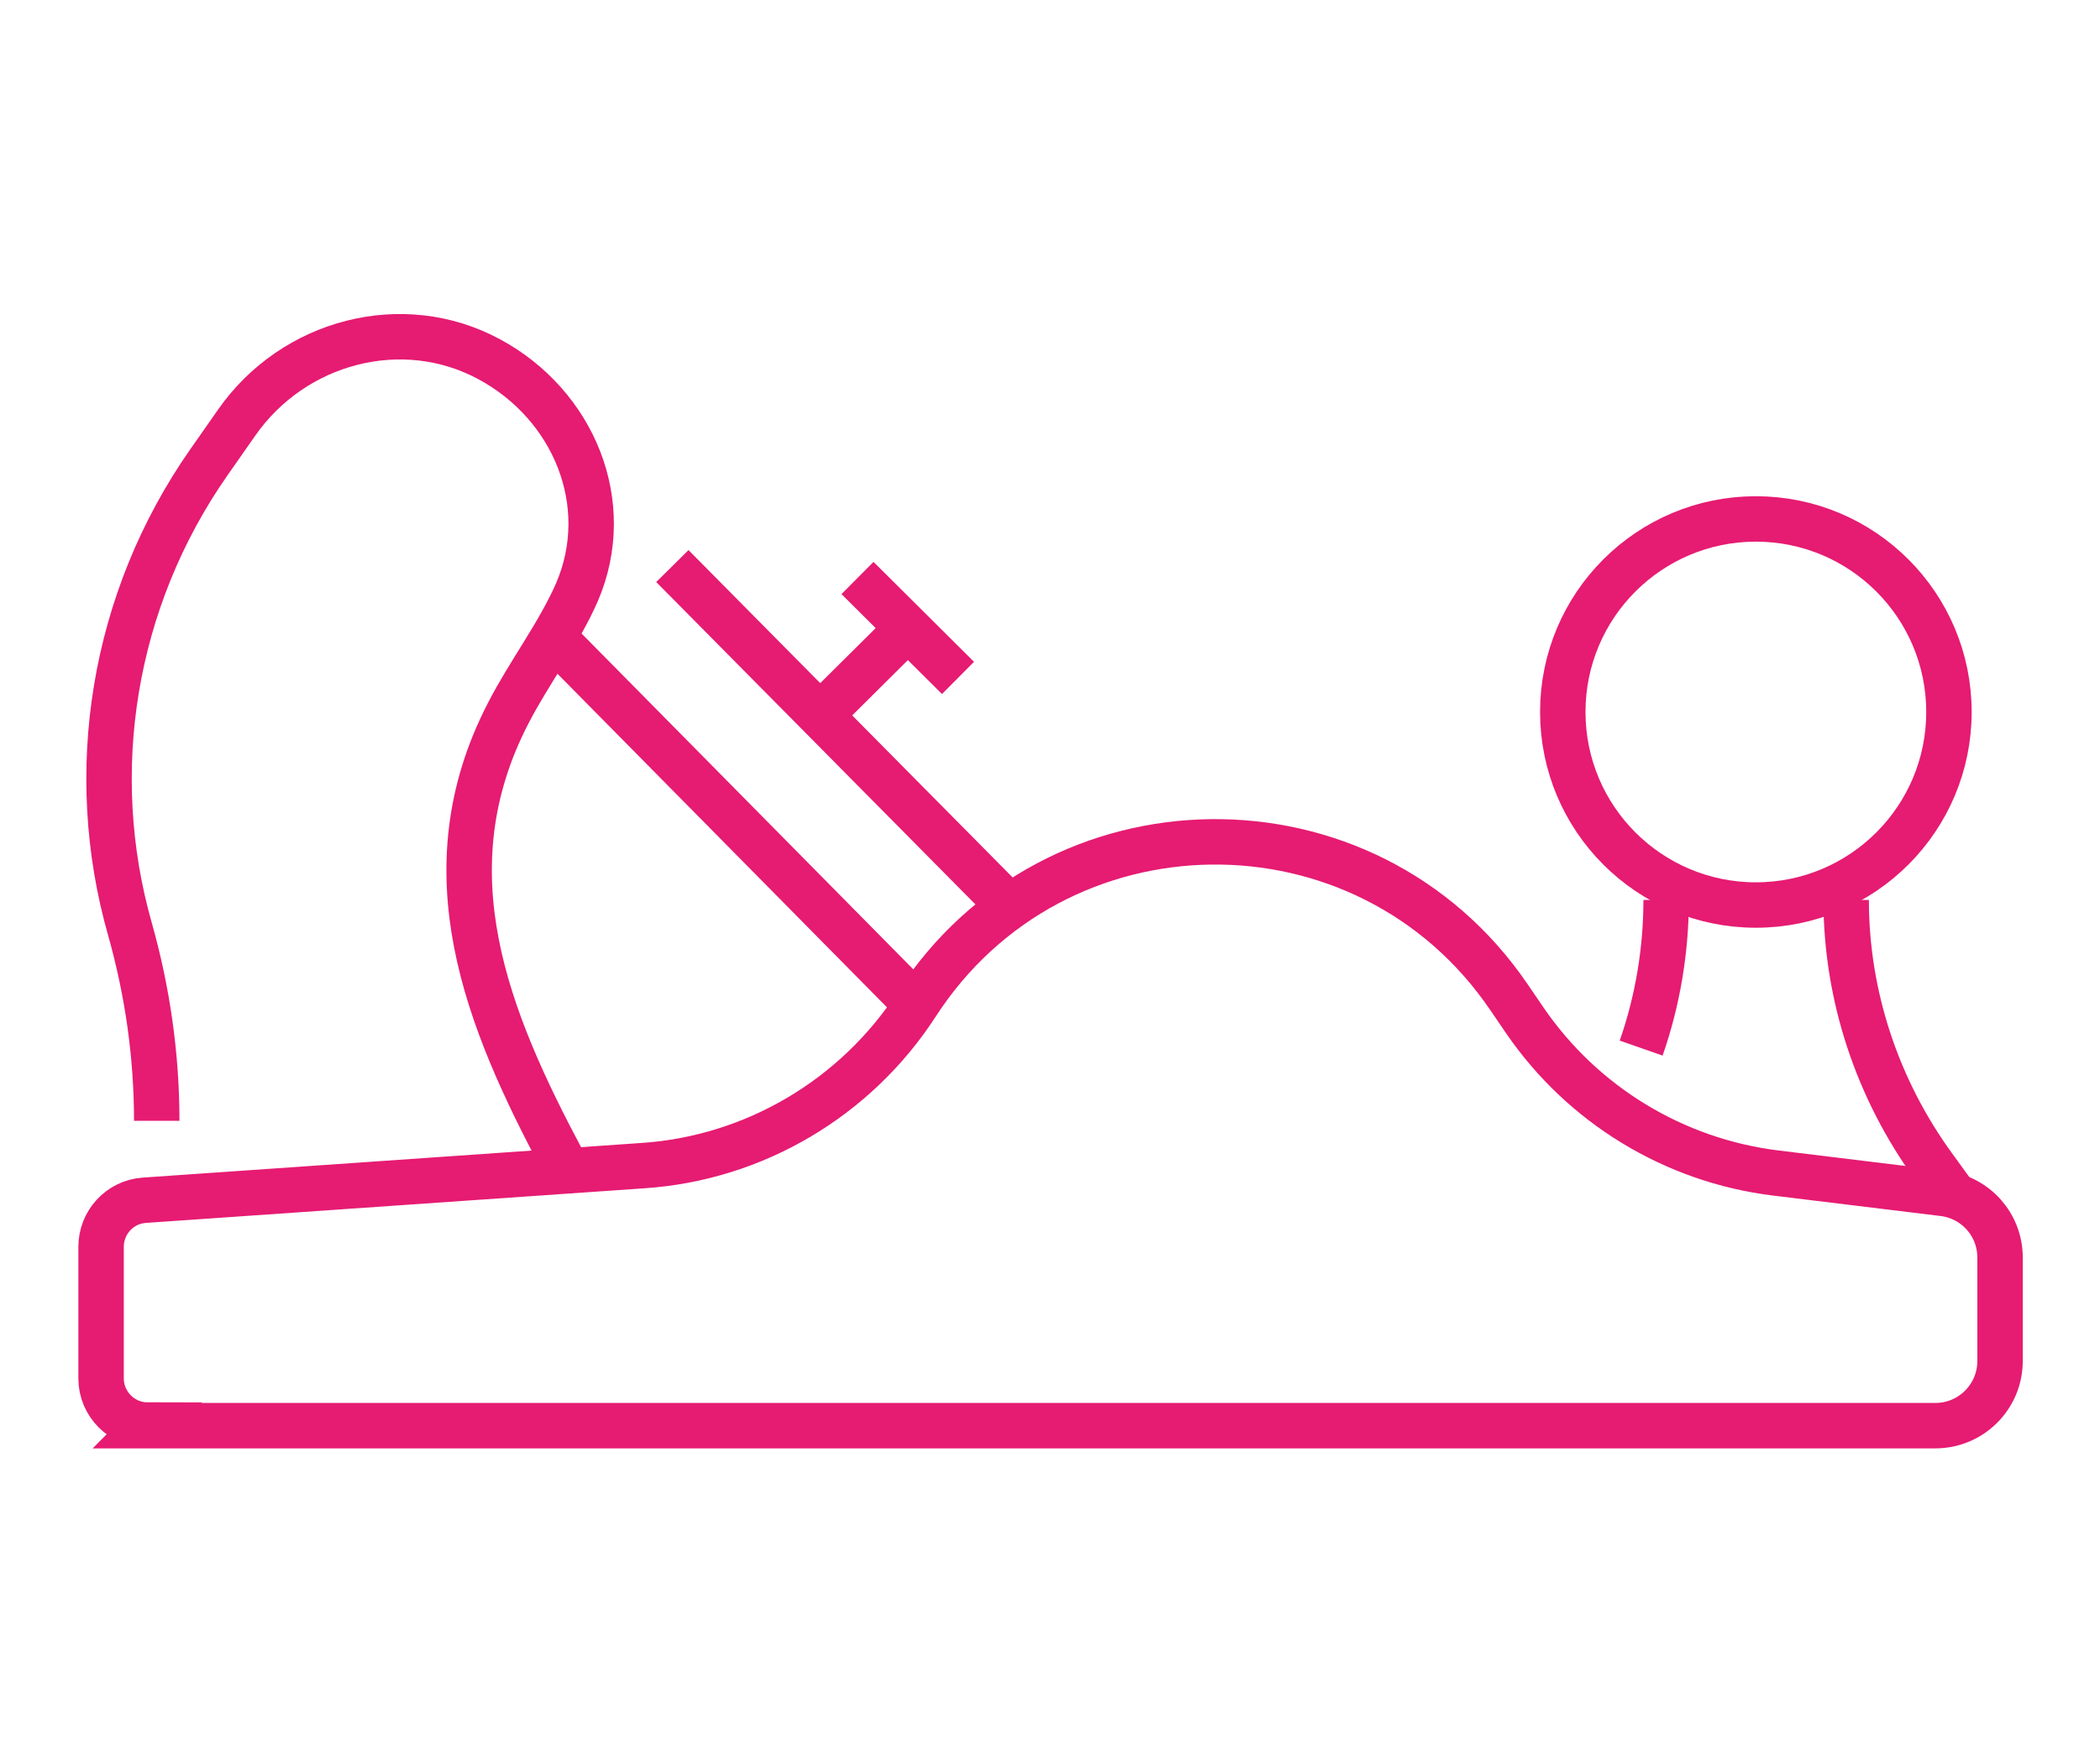
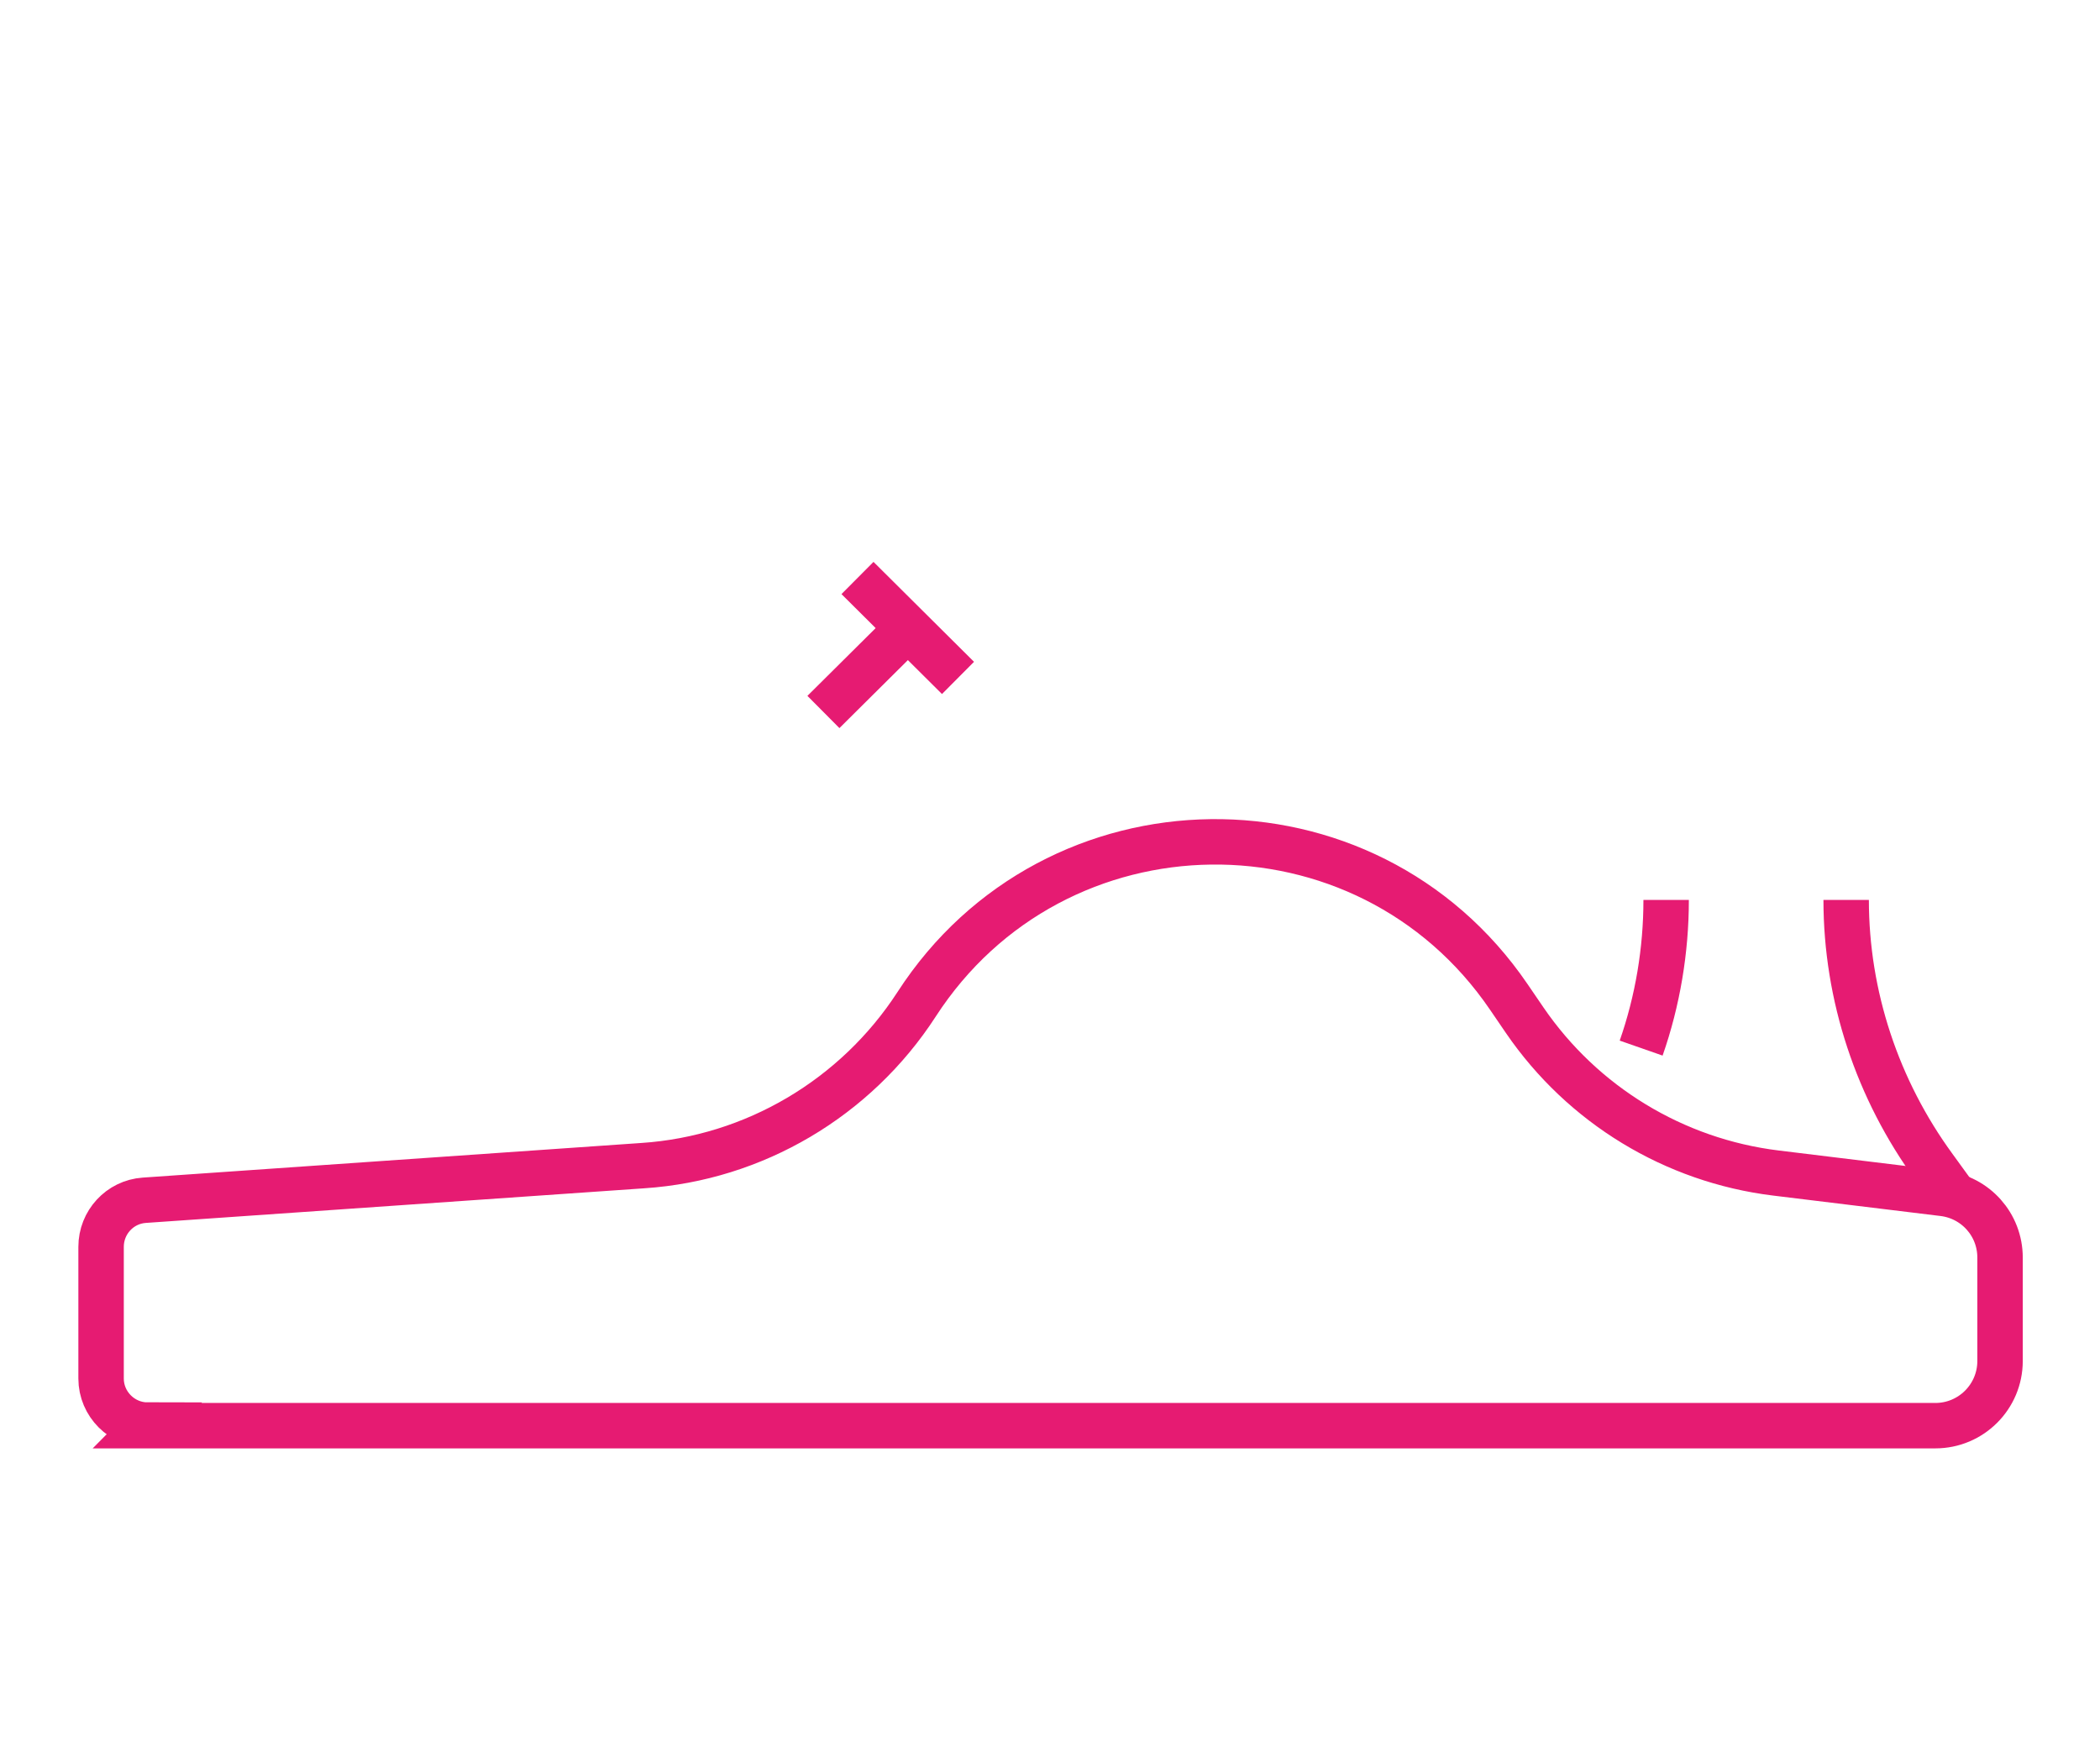
<svg xmlns="http://www.w3.org/2000/svg" id="Vrstva_1" width="369.8" height="310.4" version="1.1" viewBox="0 0 369.8 310.4">
  <defs>
    <style>
      .st0 {
        fill: none;
        stroke: #e61b72;
        stroke-miterlimit: 10;
        stroke-width: 8px;
      }
    </style>
  </defs>
  <path class="st0" d="M25.9,251.1h314.9c6.3,0,11.4-5.1,11.4-11.4v-18.2c0-5.8-4.3-10.6-10-11.3l-29.5-3.6c-17.9-2.2-34-12-44.2-26.9l-2.8-4.1c-25.2-37-80-36.3-104.3,1.3h0c-10.7,16.5-28.6,27.1-48.2,28.4l-87.8,6.1c-4.3.3-7.6,3.9-7.6,8.2v23.2c0,4.5,3.7,8.2,8.2,8.2Z" />
  <g>
    <path class="st0" d="M289,184.6c2.9-8.3,4.4-17.2,4.4-26.1h0" />
    <path class="st0" d="M344.3,210.7l-3.7-5.1c-10-13.7-15.5-30.2-15.5-47.1h0" />
  </g>
-   <circle class="st0" cx="309.2" cy="125.4" r="34" />
-   <path class="st0" d="M99.2,204.7c-13.5-25.3-24.1-51.3-9.7-79.1,3.7-7.2,8.8-13.8,12.1-21.3,6.7-15.6-.6-33-15.4-41-15.3-8.3-34.5-3.2-44.5,11.1l-4.9,7c-17,24.3-21.8,54.6-13.9,82.3,3.1,11,4.7,22.3,4.7,33.7" />
-   <line class="st0" x1="97.4" y1="112.2" x2="161.3" y2="176.9" />
-   <line class="st0" x1="118.4" y1="99.7" x2="177.8" y2="159.7" />
  <line class="st0" x1="145" y1="125.4" x2="159.9" y2="110.6" />
  <line class="st0" x1="151" y1="101.8" x2="168.7" y2="119.4" />
</svg>